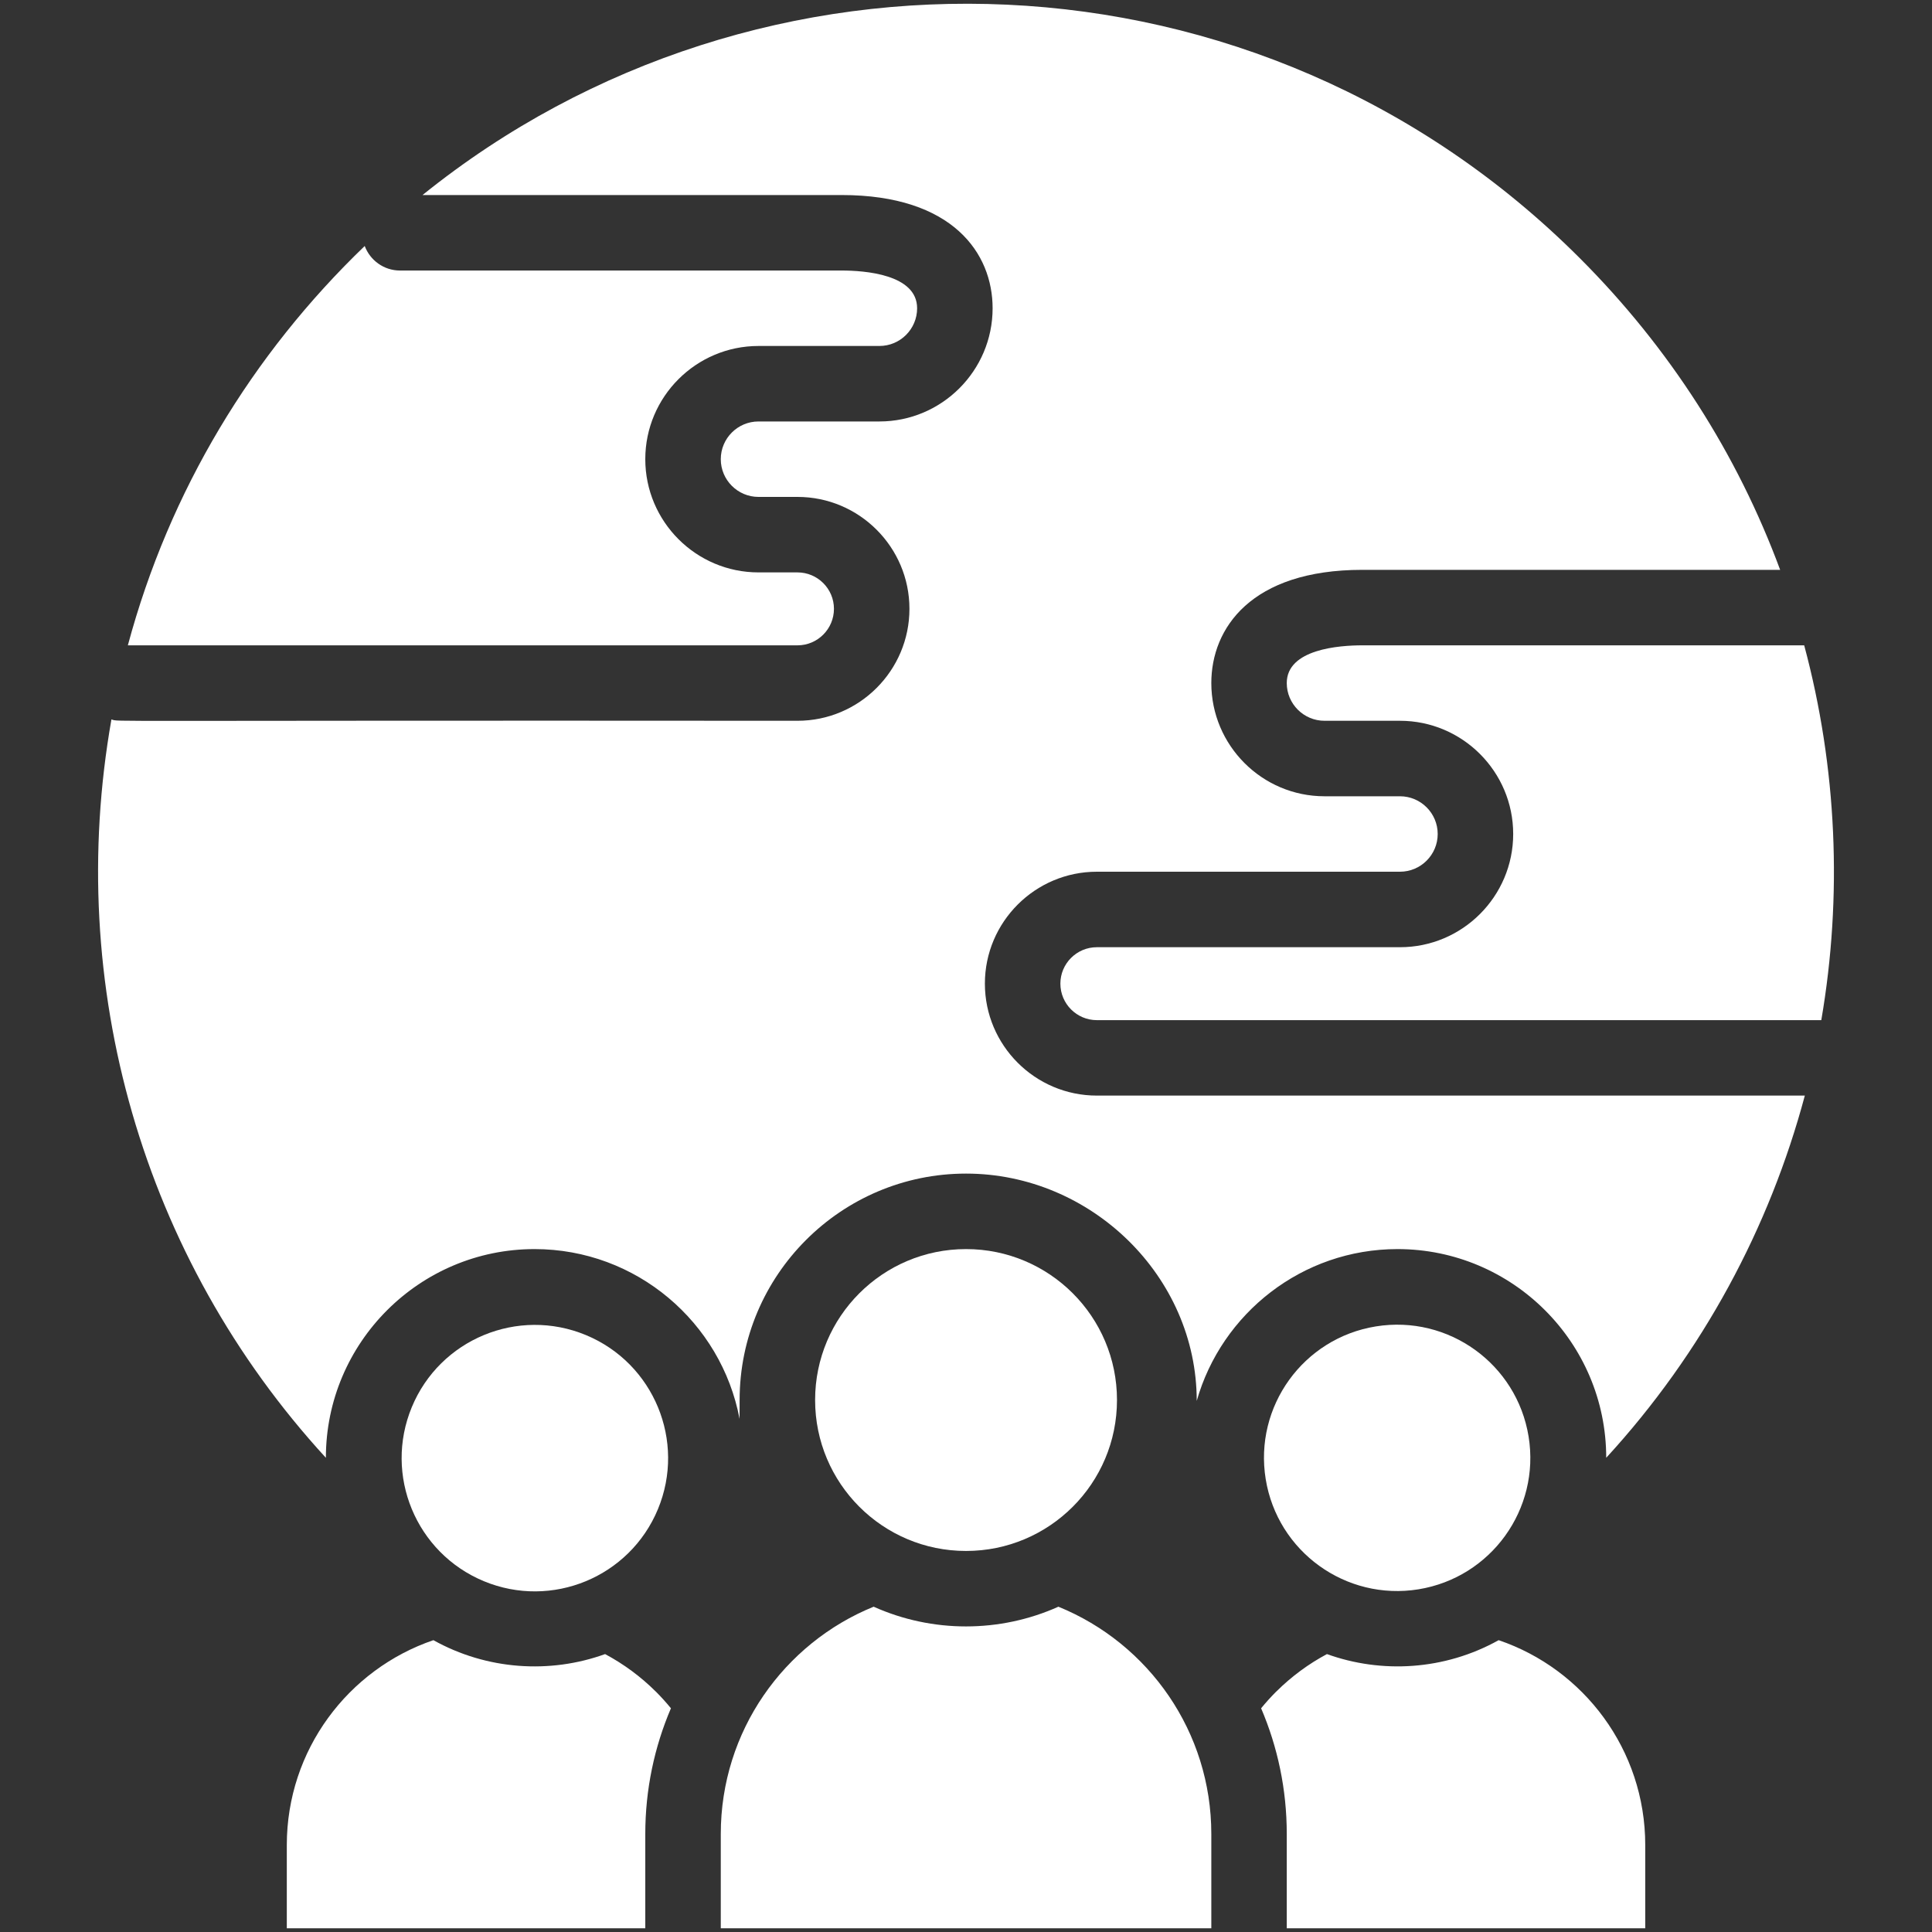
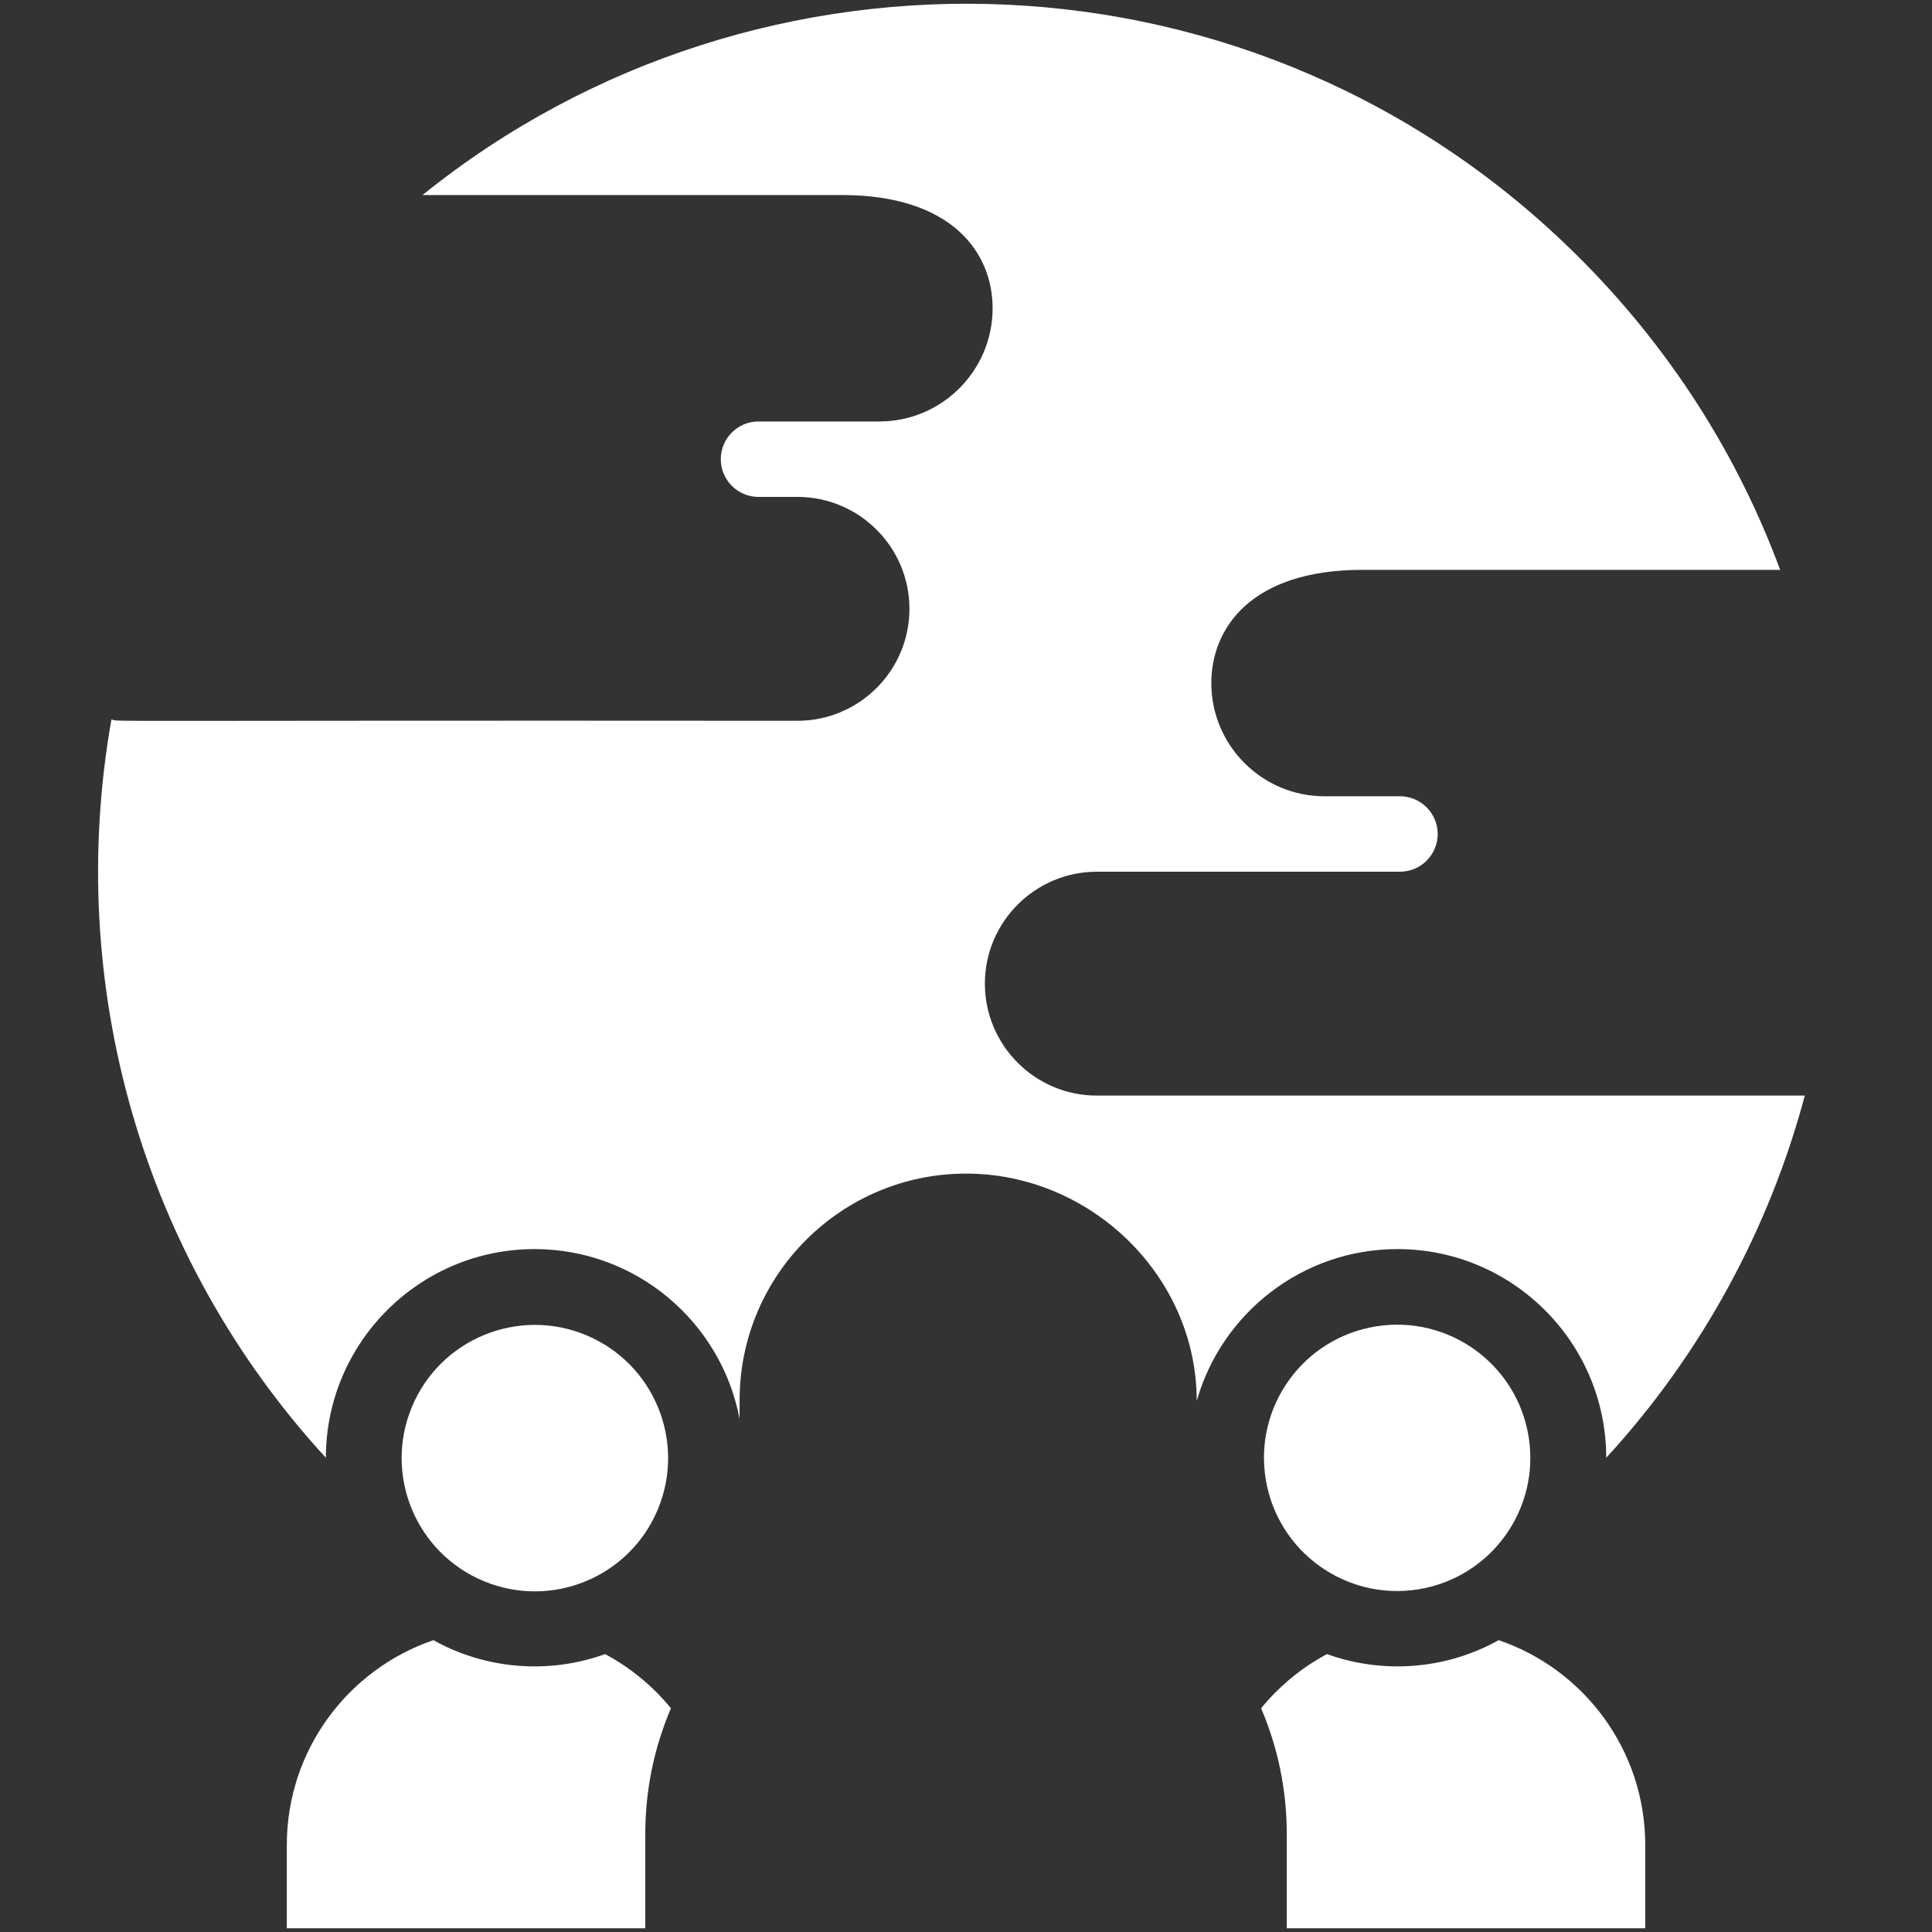
<svg xmlns="http://www.w3.org/2000/svg" width="40" height="40" viewBox="0 0 40 40" fill="none">
  <rect x="0" y="0" width="40" height="40" fill="#333333" stroke="none" />
  <g clip-path="url(#clip0_93_24982)">
    <path d="M13.577 35.022C13.269 34.715 12.915 34.453 12.528 34.246C11.383 34.66 10.077 34.574 8.973 33.958C7.208 34.56 5.938 36.232 5.938 38.2V39.923H13.36V37.97C13.36 37.047 13.549 36.168 13.891 35.368C13.794 35.25 13.69 35.134 13.578 35.022H13.577Z" fill="white" />
    <path d="M31.028 33.958C29.901 34.586 28.596 34.651 27.473 34.246C27.096 34.447 26.742 34.706 26.424 35.022H26.423C26.313 35.132 26.209 35.247 26.11 35.368C26.452 36.168 26.641 37.047 26.641 37.97V39.923H34.063V38.2C34.063 36.226 32.786 34.554 31.028 33.958Z" fill="white" />
-     <path d="M21.913 33.265C20.701 33.809 19.302 33.81 18.088 33.265C16.231 34.02 14.923 35.842 14.923 37.97V39.923H25.079V37.97C25.079 35.862 23.789 34.029 21.913 33.265Z" fill="white" />
-     <path d="M20.001 32.111C21.727 32.111 23.126 30.712 23.126 28.986C23.126 27.26 21.727 25.861 20.001 25.861C18.275 25.861 16.876 27.26 16.876 28.986C16.876 30.712 18.275 32.111 20.001 32.111Z" fill="white" />
    <path d="M13.622 31.245C14.205 29.838 13.537 28.224 12.13 27.641C10.723 27.058 9.109 27.726 8.526 29.133C7.943 30.54 8.611 32.153 10.018 32.737C11.425 33.32 13.039 32.652 13.622 31.245Z" fill="white" />
    <path d="M29.368 32.905C30.871 32.661 31.892 31.245 31.648 29.742C31.404 28.239 29.988 27.218 28.485 27.462C26.982 27.705 25.961 29.121 26.205 30.624C26.449 32.127 27.865 33.148 29.368 32.905Z" fill="white" />
-     <path d="M37.354 13.361H28.204C27.734 13.361 26.641 13.437 26.641 14.142C26.641 14.573 26.992 14.923 27.423 14.923H28.985C30.277 14.923 31.329 15.975 31.329 17.267C31.329 18.559 30.277 19.611 28.985 19.611H22.709C22.293 19.611 21.954 19.949 21.954 20.365C21.954 20.782 22.293 21.121 22.709 21.121H37.708C38.149 18.553 38.033 15.89 37.354 13.361Z" fill="white" />
    <path d="M20.391 20.365C20.391 19.088 21.431 18.048 22.709 18.048H28.985C29.416 18.048 29.766 17.697 29.766 17.267C29.766 16.837 29.416 16.486 28.985 16.486H27.423C26.13 16.486 25.079 15.434 25.079 14.142C25.079 13.009 25.9 11.798 28.204 11.798H36.856C35.969 9.401 34.568 7.204 32.706 5.343C26.072 -1.293 15.71 -1.576 8.748 4.038H17.426C19.73 4.038 20.551 5.249 20.551 6.382C20.551 7.674 19.499 8.726 18.207 8.726H15.704C15.273 8.726 14.923 9.076 14.923 9.507C14.923 9.937 15.273 10.288 15.704 10.288H16.511C17.789 10.288 18.829 11.328 18.829 12.605C18.829 13.883 17.789 14.923 16.511 14.923C1.621 14.912 2.503 14.949 2.307 14.895C1.337 20.387 2.944 26.039 6.747 30.182C6.747 27.796 8.687 25.861 11.067 25.861C13.175 25.861 14.934 27.377 15.312 29.376L15.313 28.986C15.313 26.401 17.416 24.298 20.001 24.298C22.585 24.298 24.777 26.42 24.777 29.004C25.291 27.192 26.96 25.861 28.934 25.861C31.311 25.861 33.255 27.792 33.255 30.182C35.257 28.001 36.638 25.41 37.367 22.683H22.709C21.431 22.683 20.391 21.643 20.391 20.365Z" fill="white" />
-     <path d="M17.266 12.605C17.266 12.189 16.927 11.851 16.511 11.851H15.704C14.412 11.851 13.36 10.799 13.36 9.507C13.36 8.214 14.412 7.163 15.704 7.163H18.207C18.638 7.163 18.988 6.813 18.988 6.382C18.988 5.677 17.895 5.601 17.426 5.601H8.282C7.947 5.601 7.662 5.389 7.551 5.093C5.218 7.337 3.507 10.159 2.647 13.361H16.511C16.927 13.361 17.266 13.022 17.266 12.605Z" fill="white" />
  </g>
  <defs>
    <clipPath id="clip0_93_24982">
      <rect width="40" height="40" fill="white" transform="translate(0 0)" />
    </clipPath>
  </defs>
</svg>